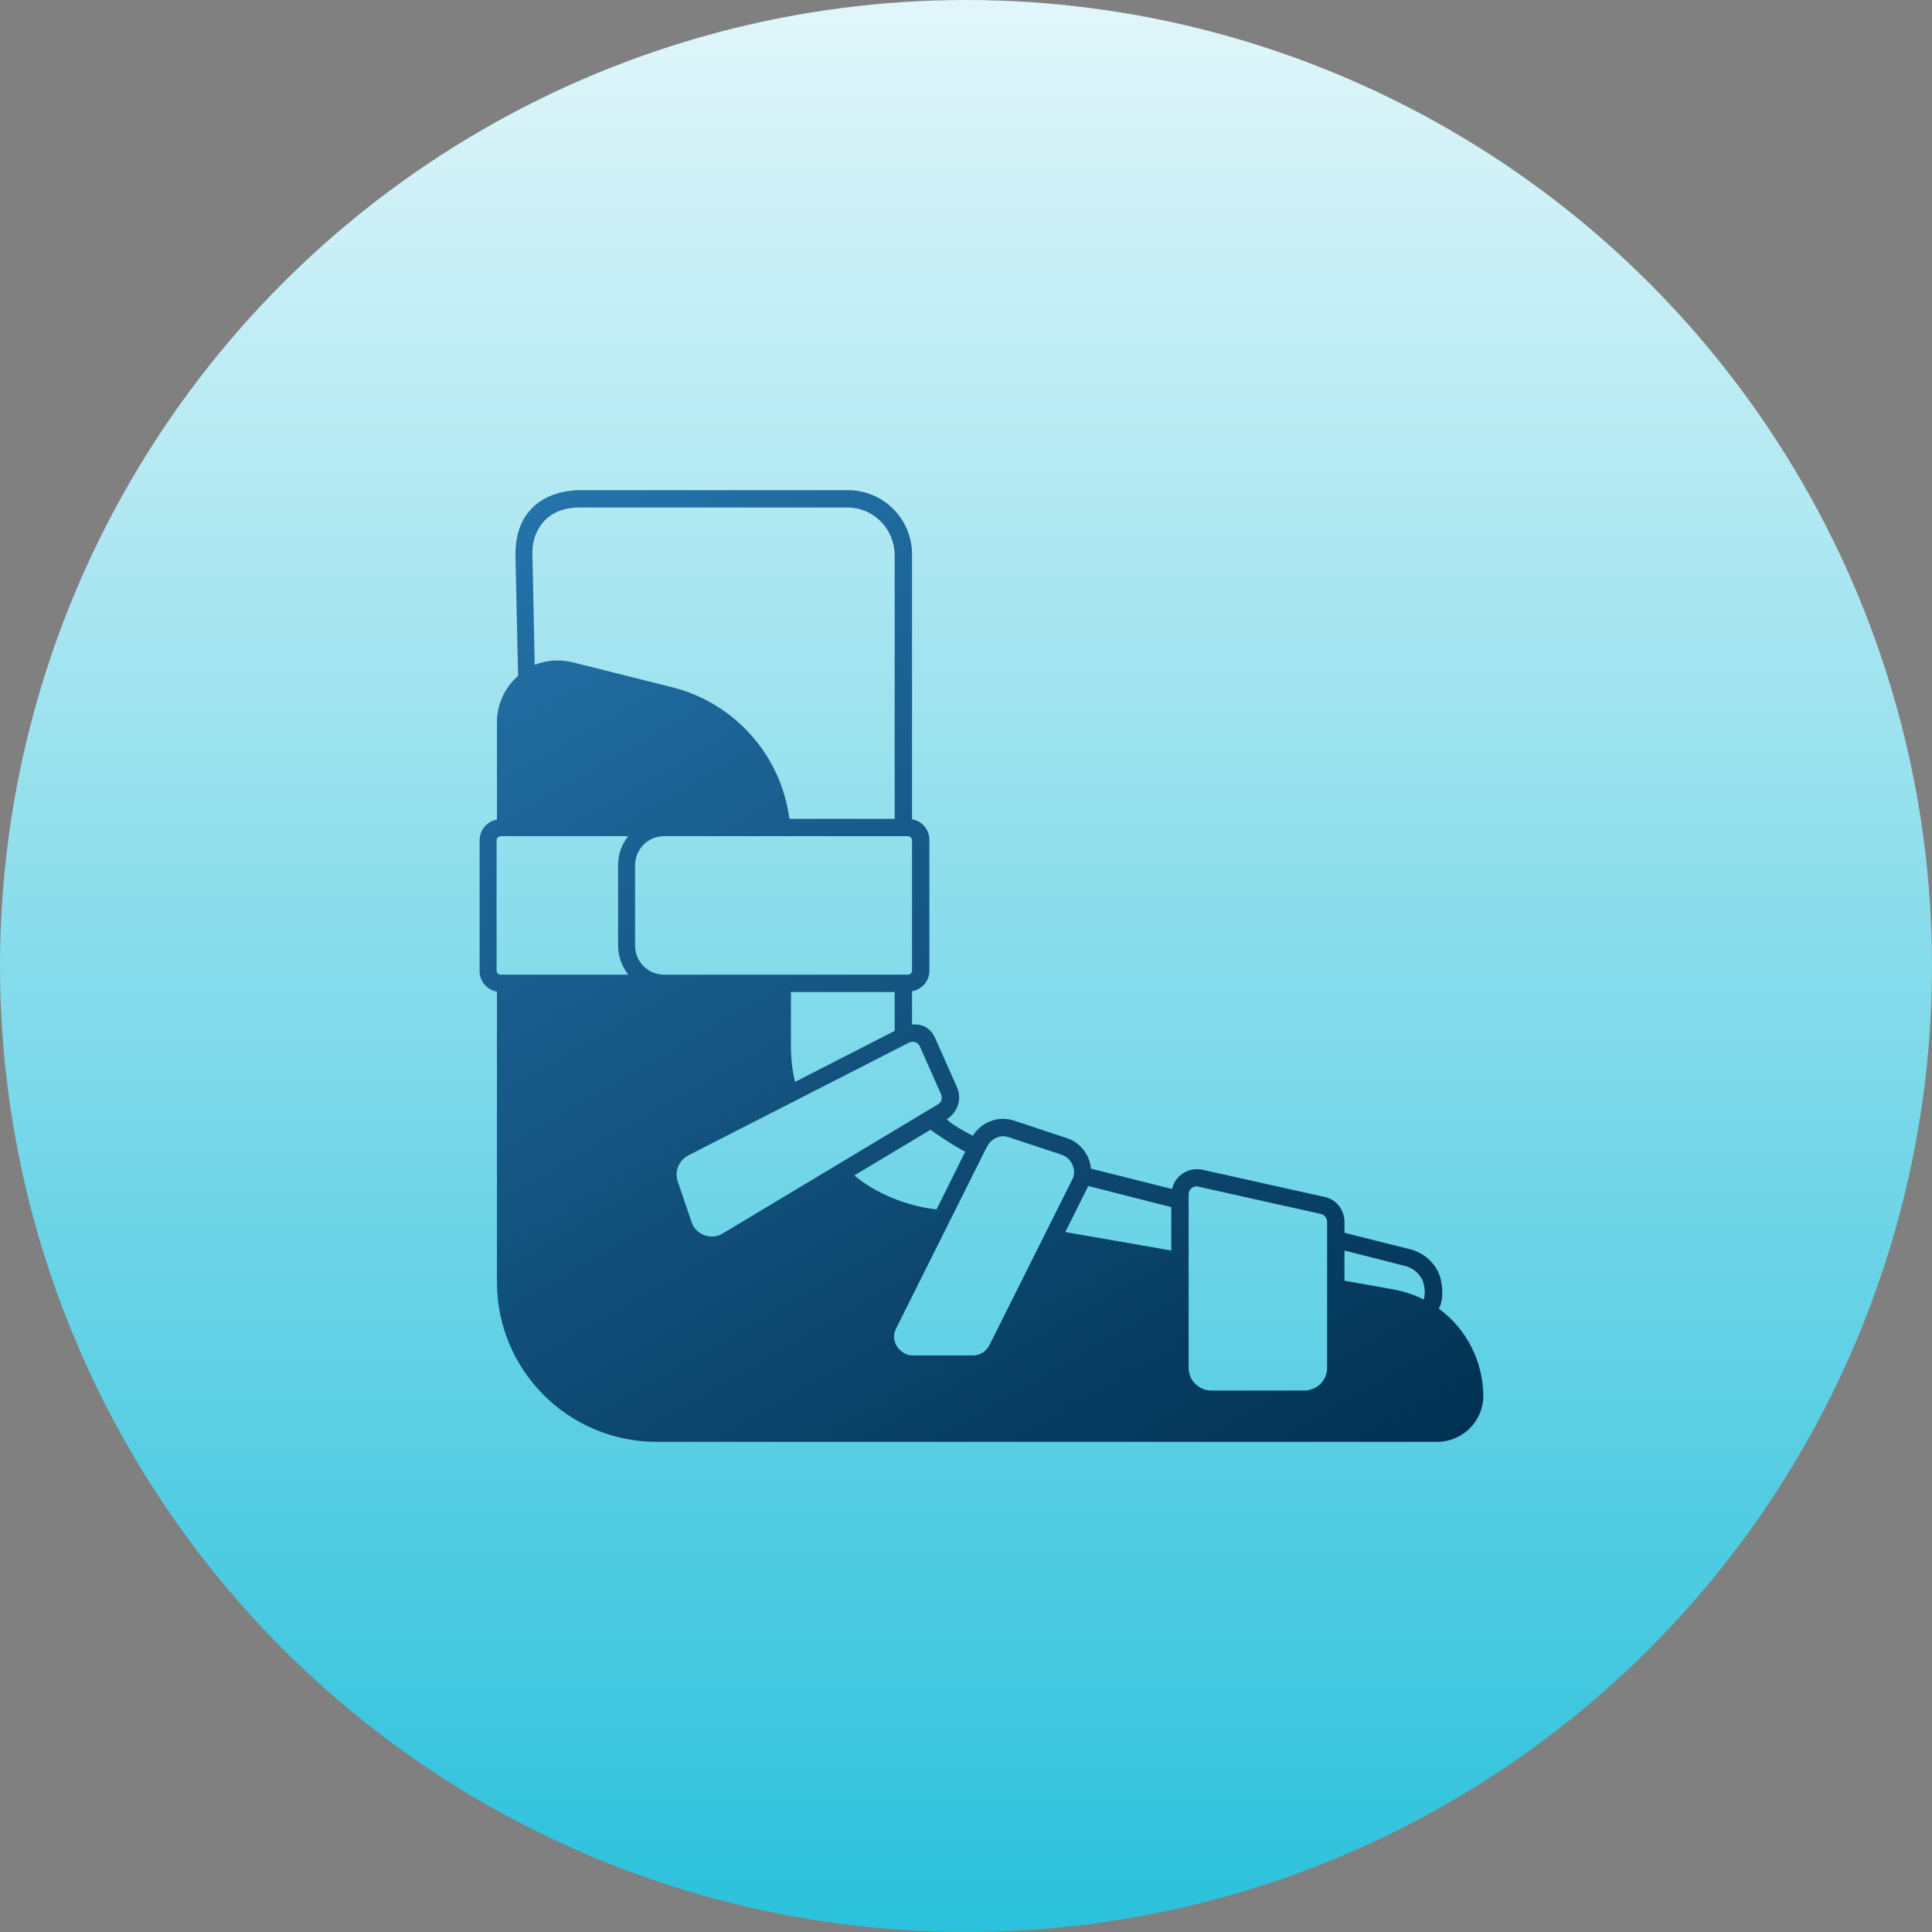
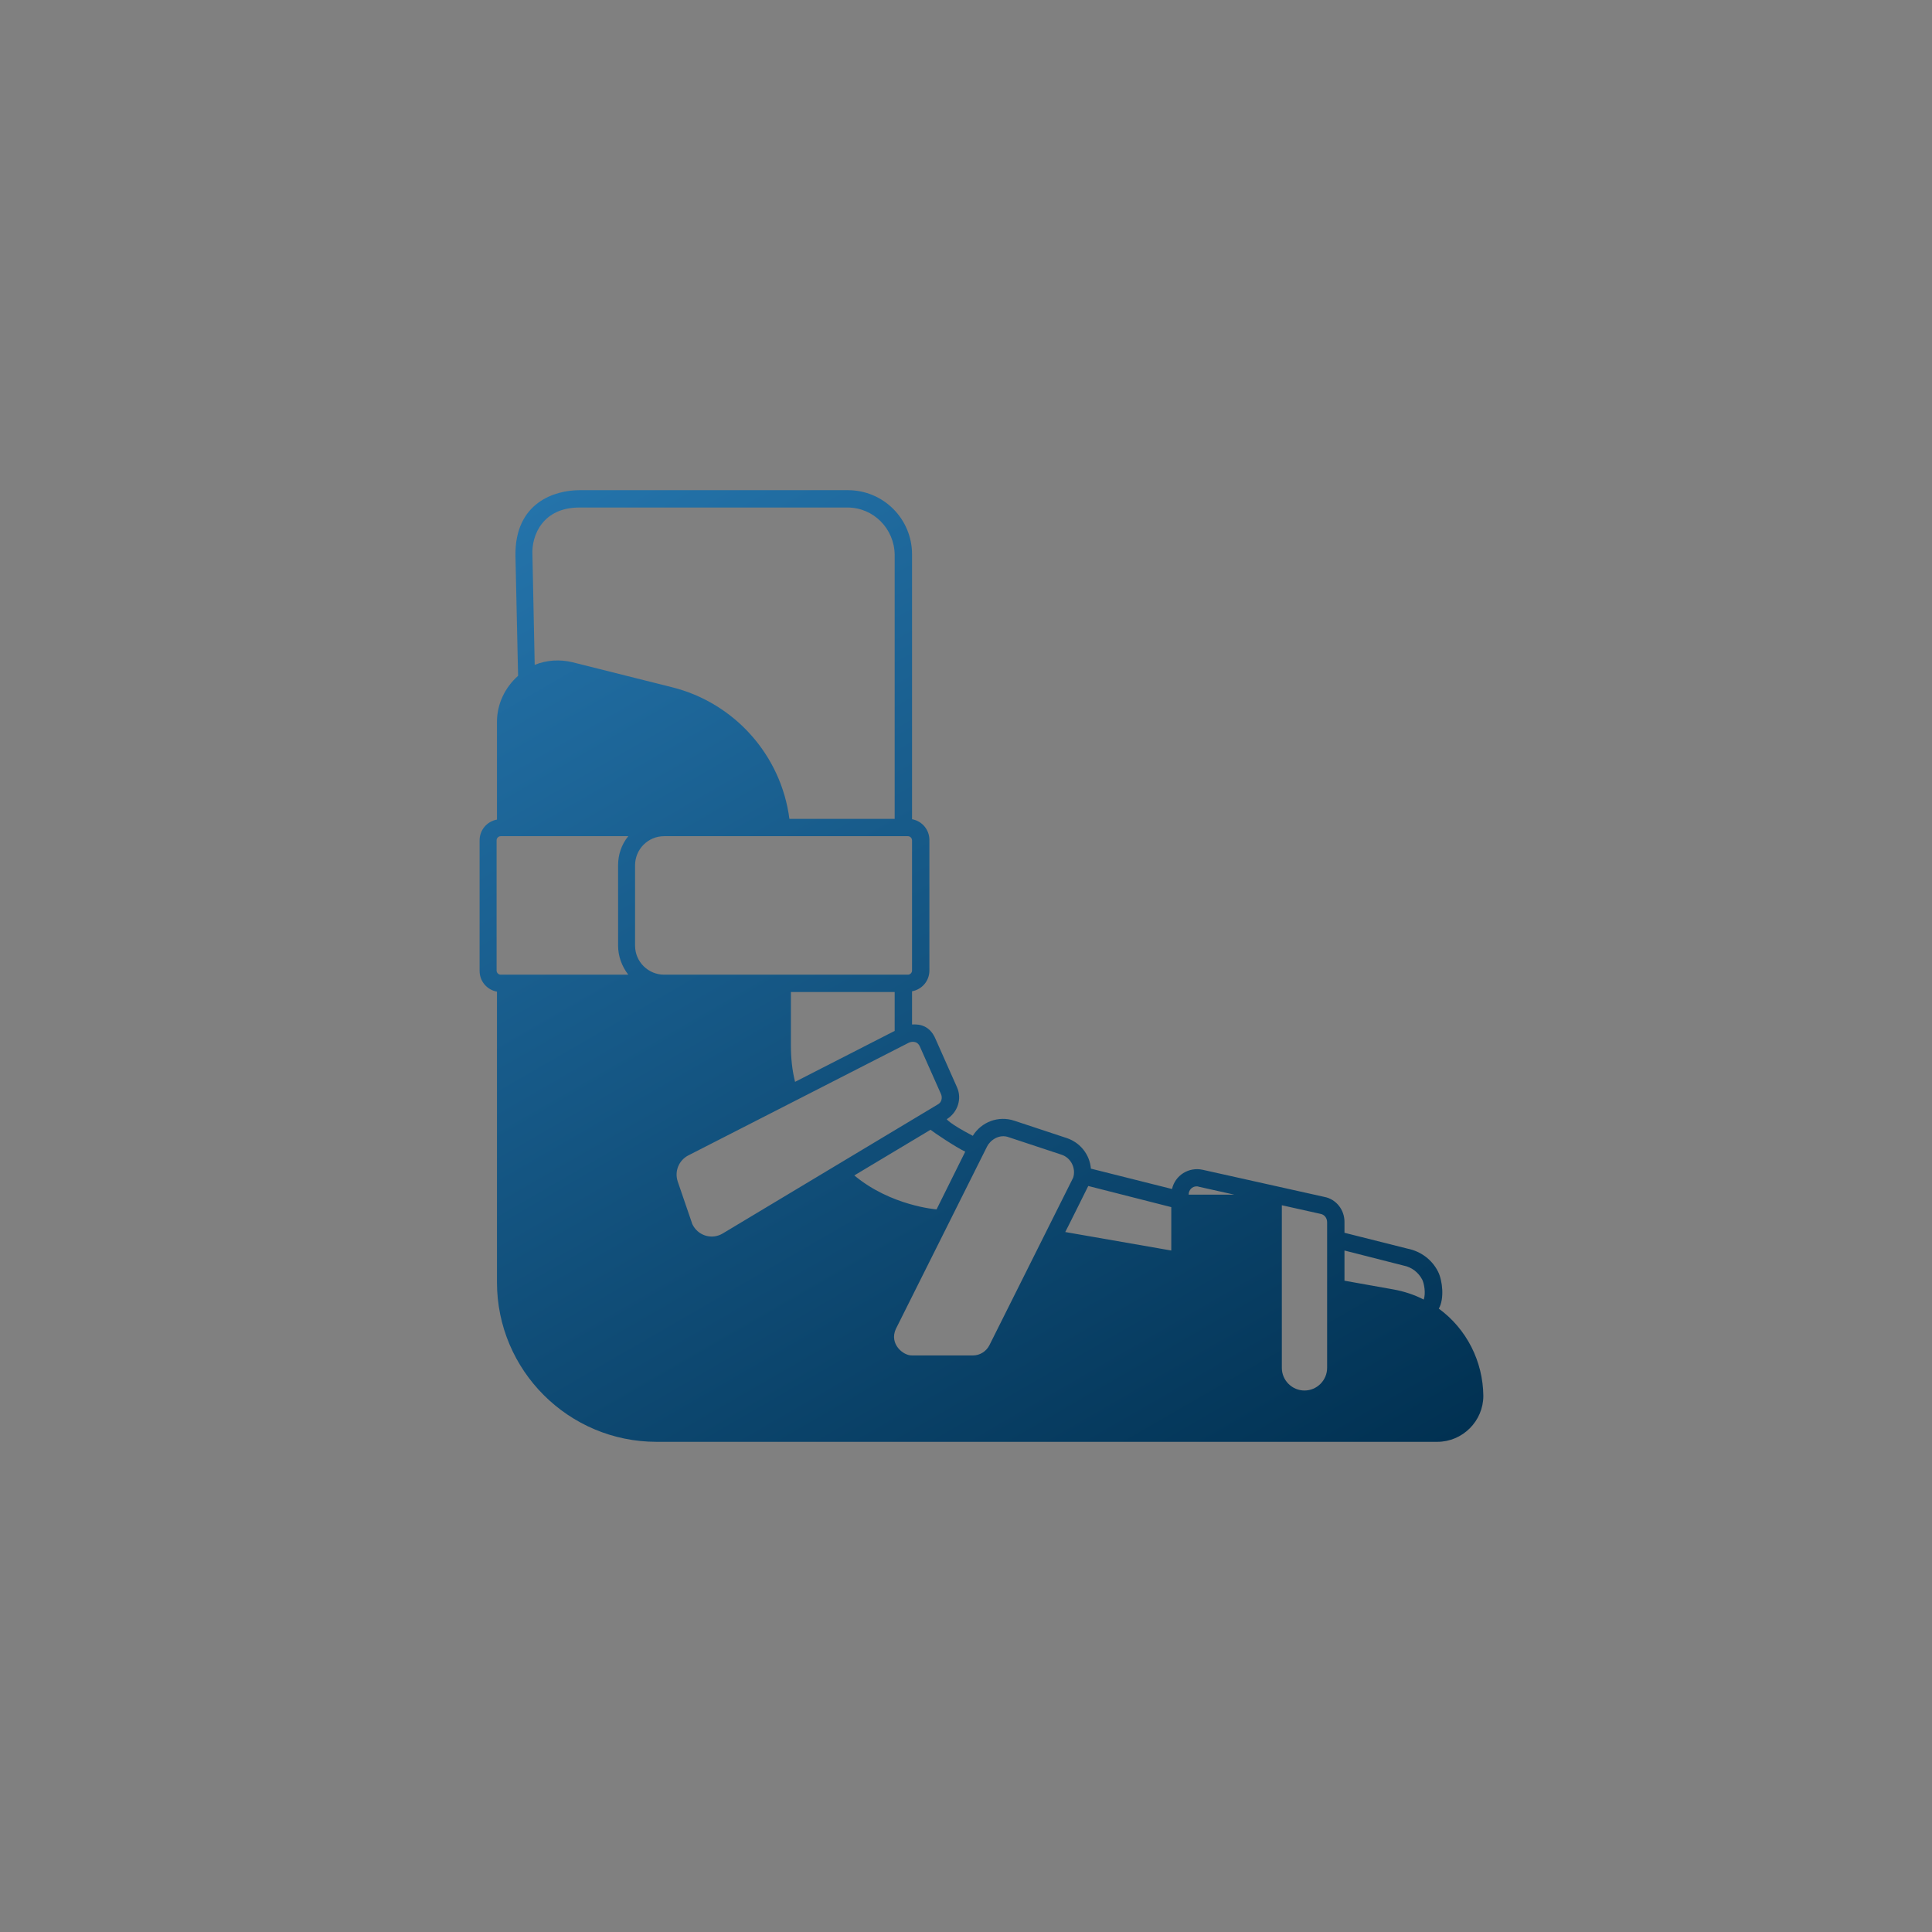
<svg xmlns="http://www.w3.org/2000/svg" version="1.1" x="0px" y="0px" viewBox="0 0 512 512" style="enable-background:new 0 0 512 512;" xml:space="preserve">
  <rect x="0" y="0" width="512" height="512" fill="#808080" stroke="none" />
  <style type="text/css">
	.st0{fill:url(#SVGID_1_);}
	.st1{fill:url(#SVGID_00000142897796364133443060000017286353701902575508_);}
</style>
  <g id="Calque_1">
    <g>
      <linearGradient id="SVGID_1_" gradientUnits="userSpaceOnUse" x1="256" y1="2" x2="256" y2="599.333" gradientTransform="matrix(1 0 0 -1 0 514)">
        <stop offset="0" style="stop-color:#2BC1DC" />
        <stop offset="1" style="stop-color:#FFFFFF" />
      </linearGradient>
-       <circle class="st0" cx="256" cy="256" r="256" />
      <linearGradient id="SVGID_00000158022257132380587620000014928797807292821647_" gradientUnits="userSpaceOnUse" x1="304.741" y1="86.076" x2="136.528" y2="377.428" gradientTransform="matrix(1 0 0 -1 0 514)">
        <stop offset="0" style="stop-color:#013152" />
        <stop offset="1" style="stop-color:#2473AA" />
      </linearGradient>
-       <path style="fill:url(#SVGID_00000158022257132380587620000014928797807292821647_);" d="M381.3,346.8c1.5-2.6,1-7.4-0.2-9.8    c-1.6-3.2-4.6-5.4-8.1-6.1l-16.7-4.2v-2.9c0-3.2-2.2-6-5.3-6.6l-32.3-7.2c-3.7-0.8-7.3,1.5-8.1,5.1l-21.5-5.4    c-0.3-3.7-2.8-6.9-6.4-8.1l-13.9-4.6c-4.2-1.4-8.7,0.3-11,4c-6.3-3.3-6.9-4.4-6.9-4.4c2.9-1.8,4.1-5.4,2.7-8.5l-5.6-12.6    c-1.8-4.5-5.5-4-6.3-4v-8.8c2.7-0.5,4.6-2.8,4.6-5.5v-34.6c0-2.7-1.9-5-4.6-5.5v-70.2c0-9.4-7.6-17-17-17h-71.1    c-6.5,0-17.2,3.2-17,17.4l0.7,31.8c-3.5,3.1-5.6,7.5-5.6,12.2v25.9c-2.7,0.5-4.6,2.8-4.6,5.5v34.6c0,2.7,1.9,5,4.6,5.5v77    c0,23.4,19,42.3,42.3,42.3h206.9c6.7,0,12.2-5.5,12.2-12.2c0,0,0,0,0,0C393,360.8,388.7,352.2,381.3,346.8z M372,335.4    c2.1,0.4,3.9,1.8,4.9,3.7c0.5,1,1,3.6,0.4,5.3c-2.5-1.3-5.3-2.2-8.1-2.7l-12.9-2.3v-8C356.3,331.4,372,335.4,372,335.4z     M315,316.6c0-1.2,0.9-2.2,2.1-2.2c0.2,0,0.4,0,0.6,0.1l32.3,7.2c1,0.2,1.7,1.1,1.7,2.2v38.6c0,3.3-2.7,6-6,6H321    c-3.3,0-6-2.7-6-6V316.6z M288.4,314.3l22,5.6v11.5l-28.1-4.9C282.4,326.4,288.3,314.5,288.4,314.3z M267.4,301.4l13.9,4.6    c2.5,0.8,3.9,3.6,3.1,6.1c-0.1,0.2-0.2,0.4-0.3,0.6l-21.9,43.8c-0.8,1.6-2.5,2.7-4.3,2.7h-16.2c-2.3,0.1-6.1-3-4.3-7l24.2-48.4    C262.4,302.2,264.8,300.4,267.4,301.4z M255.8,305.2l-7.6,15.3c0,0-12.1-0.9-21.8-9l20.2-12.1C247.3,300,253.4,304.1,255.8,305.2z     M243.8,277.4l5.6,12.6c0.4,1,0.1,2.2-0.9,2.7l-57,34.2c-2.7,1.6-6.1,0.7-7.7-1.9c-0.2-0.3-0.4-0.7-0.5-1.1l-3.7-10.8    c-0.9-2.7,0.3-5.6,2.8-6.9l58.5-29.9C241.1,276.2,243,275.5,243.8,277.4L243.8,277.4z M209.6,277.1v-14.2h27.5v10.3l-26.4,13.5    C209.9,283.5,209.6,280.3,209.6,277.1z M241.7,257.2c0,0.6-0.5,1.1-1.1,1.1H176c-4.2,0-7.7-3.4-7.7-7.7v-21.3    c0-4.2,3.4-7.7,7.7-7.7h64.6c0.6,0,1.1,0.5,1.1,1.1L241.7,257.2z M153.5,134.5h71.1c6.9,0,12.4,5.6,12.5,12.5V217h-27.9    c-2.2-16.9-14.6-30.8-31.2-34.9l-26.3-6.6c-3.3-0.8-6.8-0.6-10,0.7l-0.6-29.1C140.8,141.7,144,134.5,153.5,134.5z M131.6,222.7    c0-0.6,0.5-1.1,1.1-1.1h33.8c-1.8,2.2-2.7,4.9-2.7,7.7v21.3c0,2.8,1,5.5,2.7,7.7h-33.8c-0.6,0-1.1-0.5-1.1-1.1V222.7z" />
+       <path style="fill:url(#SVGID_00000158022257132380587620000014928797807292821647_);" d="M381.3,346.8c1.5-2.6,1-7.4-0.2-9.8    c-1.6-3.2-4.6-5.4-8.1-6.1l-16.7-4.2v-2.9c0-3.2-2.2-6-5.3-6.6l-32.3-7.2c-3.7-0.8-7.3,1.5-8.1,5.1l-21.5-5.4    c-0.3-3.7-2.8-6.9-6.4-8.1l-13.9-4.6c-4.2-1.4-8.7,0.3-11,4c-6.3-3.3-6.9-4.4-6.9-4.4c2.9-1.8,4.1-5.4,2.7-8.5l-5.6-12.6    c-1.8-4.5-5.5-4-6.3-4v-8.8c2.7-0.5,4.6-2.8,4.6-5.5v-34.6c0-2.7-1.9-5-4.6-5.5v-70.2c0-9.4-7.6-17-17-17h-71.1    c-6.5,0-17.2,3.2-17,17.4l0.7,31.8c-3.5,3.1-5.6,7.5-5.6,12.2v25.9c-2.7,0.5-4.6,2.8-4.6,5.5v34.6c0,2.7,1.9,5,4.6,5.5v77    c0,23.4,19,42.3,42.3,42.3h206.9c6.7,0,12.2-5.5,12.2-12.2c0,0,0,0,0,0C393,360.8,388.7,352.2,381.3,346.8z M372,335.4    c2.1,0.4,3.9,1.8,4.9,3.7c0.5,1,1,3.6,0.4,5.3c-2.5-1.3-5.3-2.2-8.1-2.7l-12.9-2.3v-8C356.3,331.4,372,335.4,372,335.4z     M315,316.6c0-1.2,0.9-2.2,2.1-2.2c0.2,0,0.4,0,0.6,0.1l32.3,7.2c1,0.2,1.7,1.1,1.7,2.2v38.6c0,3.3-2.7,6-6,6c-3.3,0-6-2.7-6-6V316.6z M288.4,314.3l22,5.6v11.5l-28.1-4.9C282.4,326.4,288.3,314.5,288.4,314.3z M267.4,301.4l13.9,4.6    c2.5,0.8,3.9,3.6,3.1,6.1c-0.1,0.2-0.2,0.4-0.3,0.6l-21.9,43.8c-0.8,1.6-2.5,2.7-4.3,2.7h-16.2c-2.3,0.1-6.1-3-4.3-7l24.2-48.4    C262.4,302.2,264.8,300.4,267.4,301.4z M255.8,305.2l-7.6,15.3c0,0-12.1-0.9-21.8-9l20.2-12.1C247.3,300,253.4,304.1,255.8,305.2z     M243.8,277.4l5.6,12.6c0.4,1,0.1,2.2-0.9,2.7l-57,34.2c-2.7,1.6-6.1,0.7-7.7-1.9c-0.2-0.3-0.4-0.7-0.5-1.1l-3.7-10.8    c-0.9-2.7,0.3-5.6,2.8-6.9l58.5-29.9C241.1,276.2,243,275.5,243.8,277.4L243.8,277.4z M209.6,277.1v-14.2h27.5v10.3l-26.4,13.5    C209.9,283.5,209.6,280.3,209.6,277.1z M241.7,257.2c0,0.6-0.5,1.1-1.1,1.1H176c-4.2,0-7.7-3.4-7.7-7.7v-21.3    c0-4.2,3.4-7.7,7.7-7.7h64.6c0.6,0,1.1,0.5,1.1,1.1L241.7,257.2z M153.5,134.5h71.1c6.9,0,12.4,5.6,12.5,12.5V217h-27.9    c-2.2-16.9-14.6-30.8-31.2-34.9l-26.3-6.6c-3.3-0.8-6.8-0.6-10,0.7l-0.6-29.1C140.8,141.7,144,134.5,153.5,134.5z M131.6,222.7    c0-0.6,0.5-1.1,1.1-1.1h33.8c-1.8,2.2-2.7,4.9-2.7,7.7v21.3c0,2.8,1,5.5,2.7,7.7h-33.8c-0.6,0-1.1-0.5-1.1-1.1V222.7z" />
    </g>
  </g>
  <g id="Calque_2">
</g>
</svg>